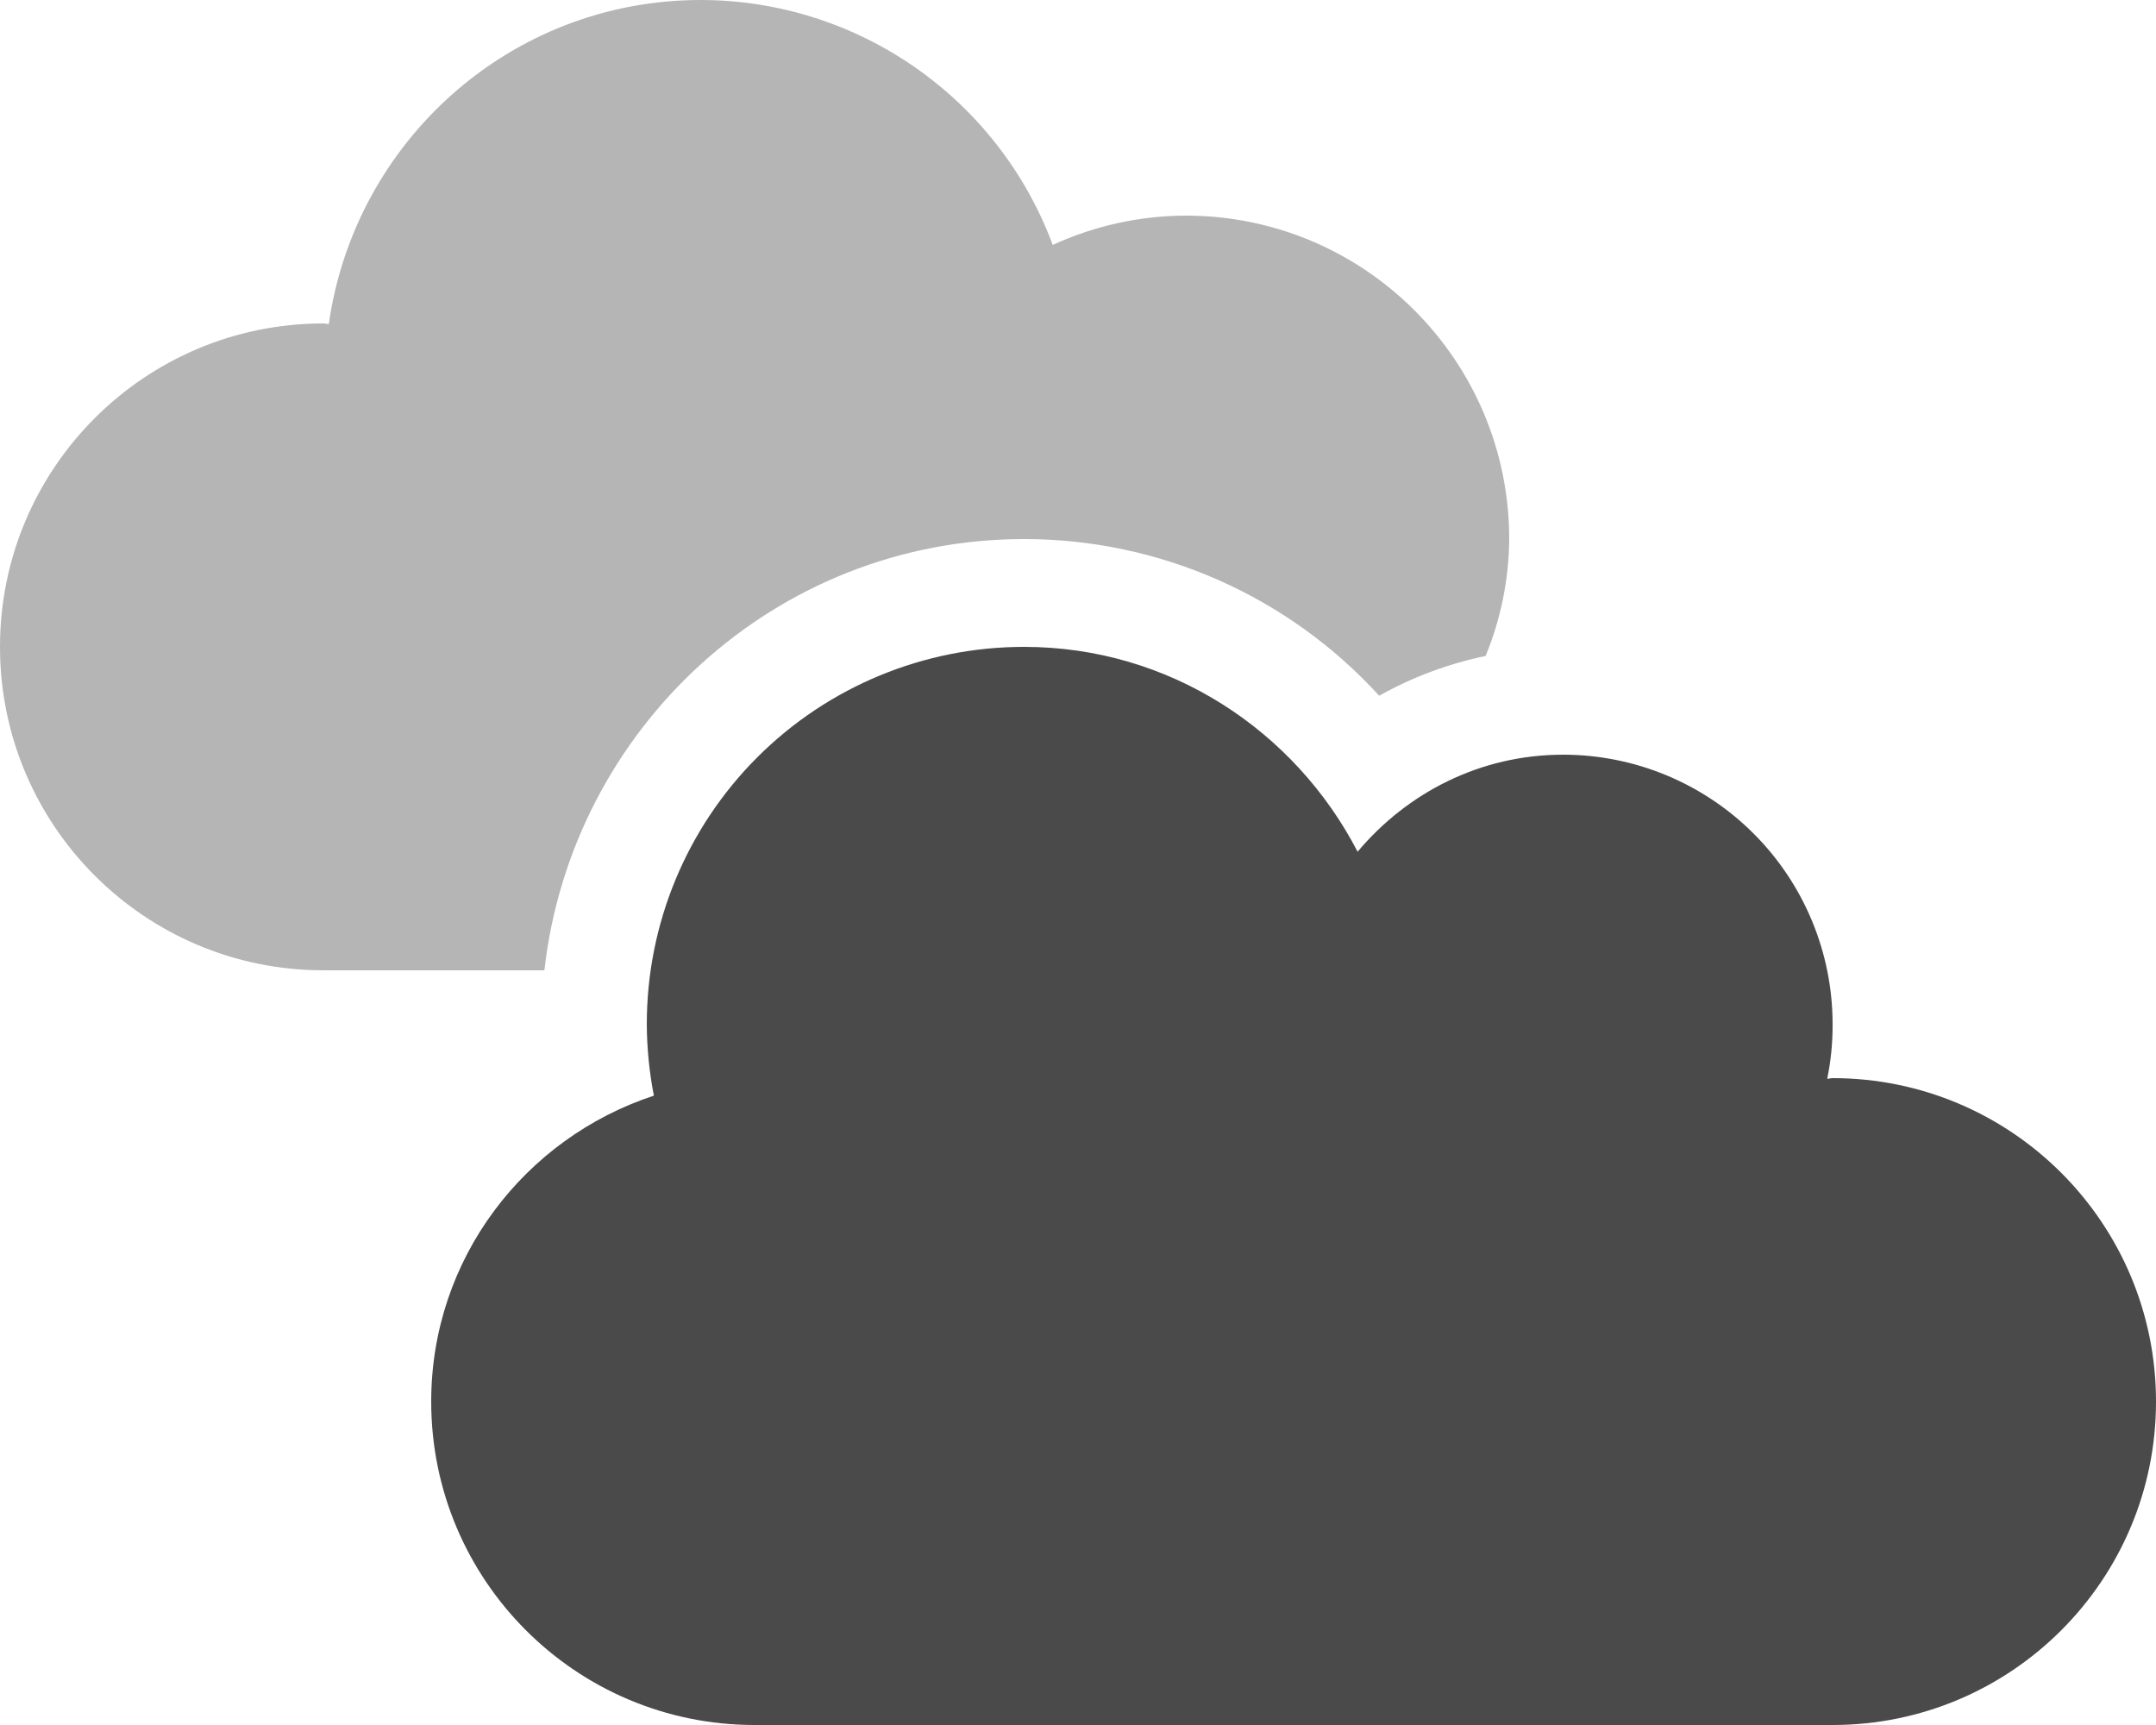
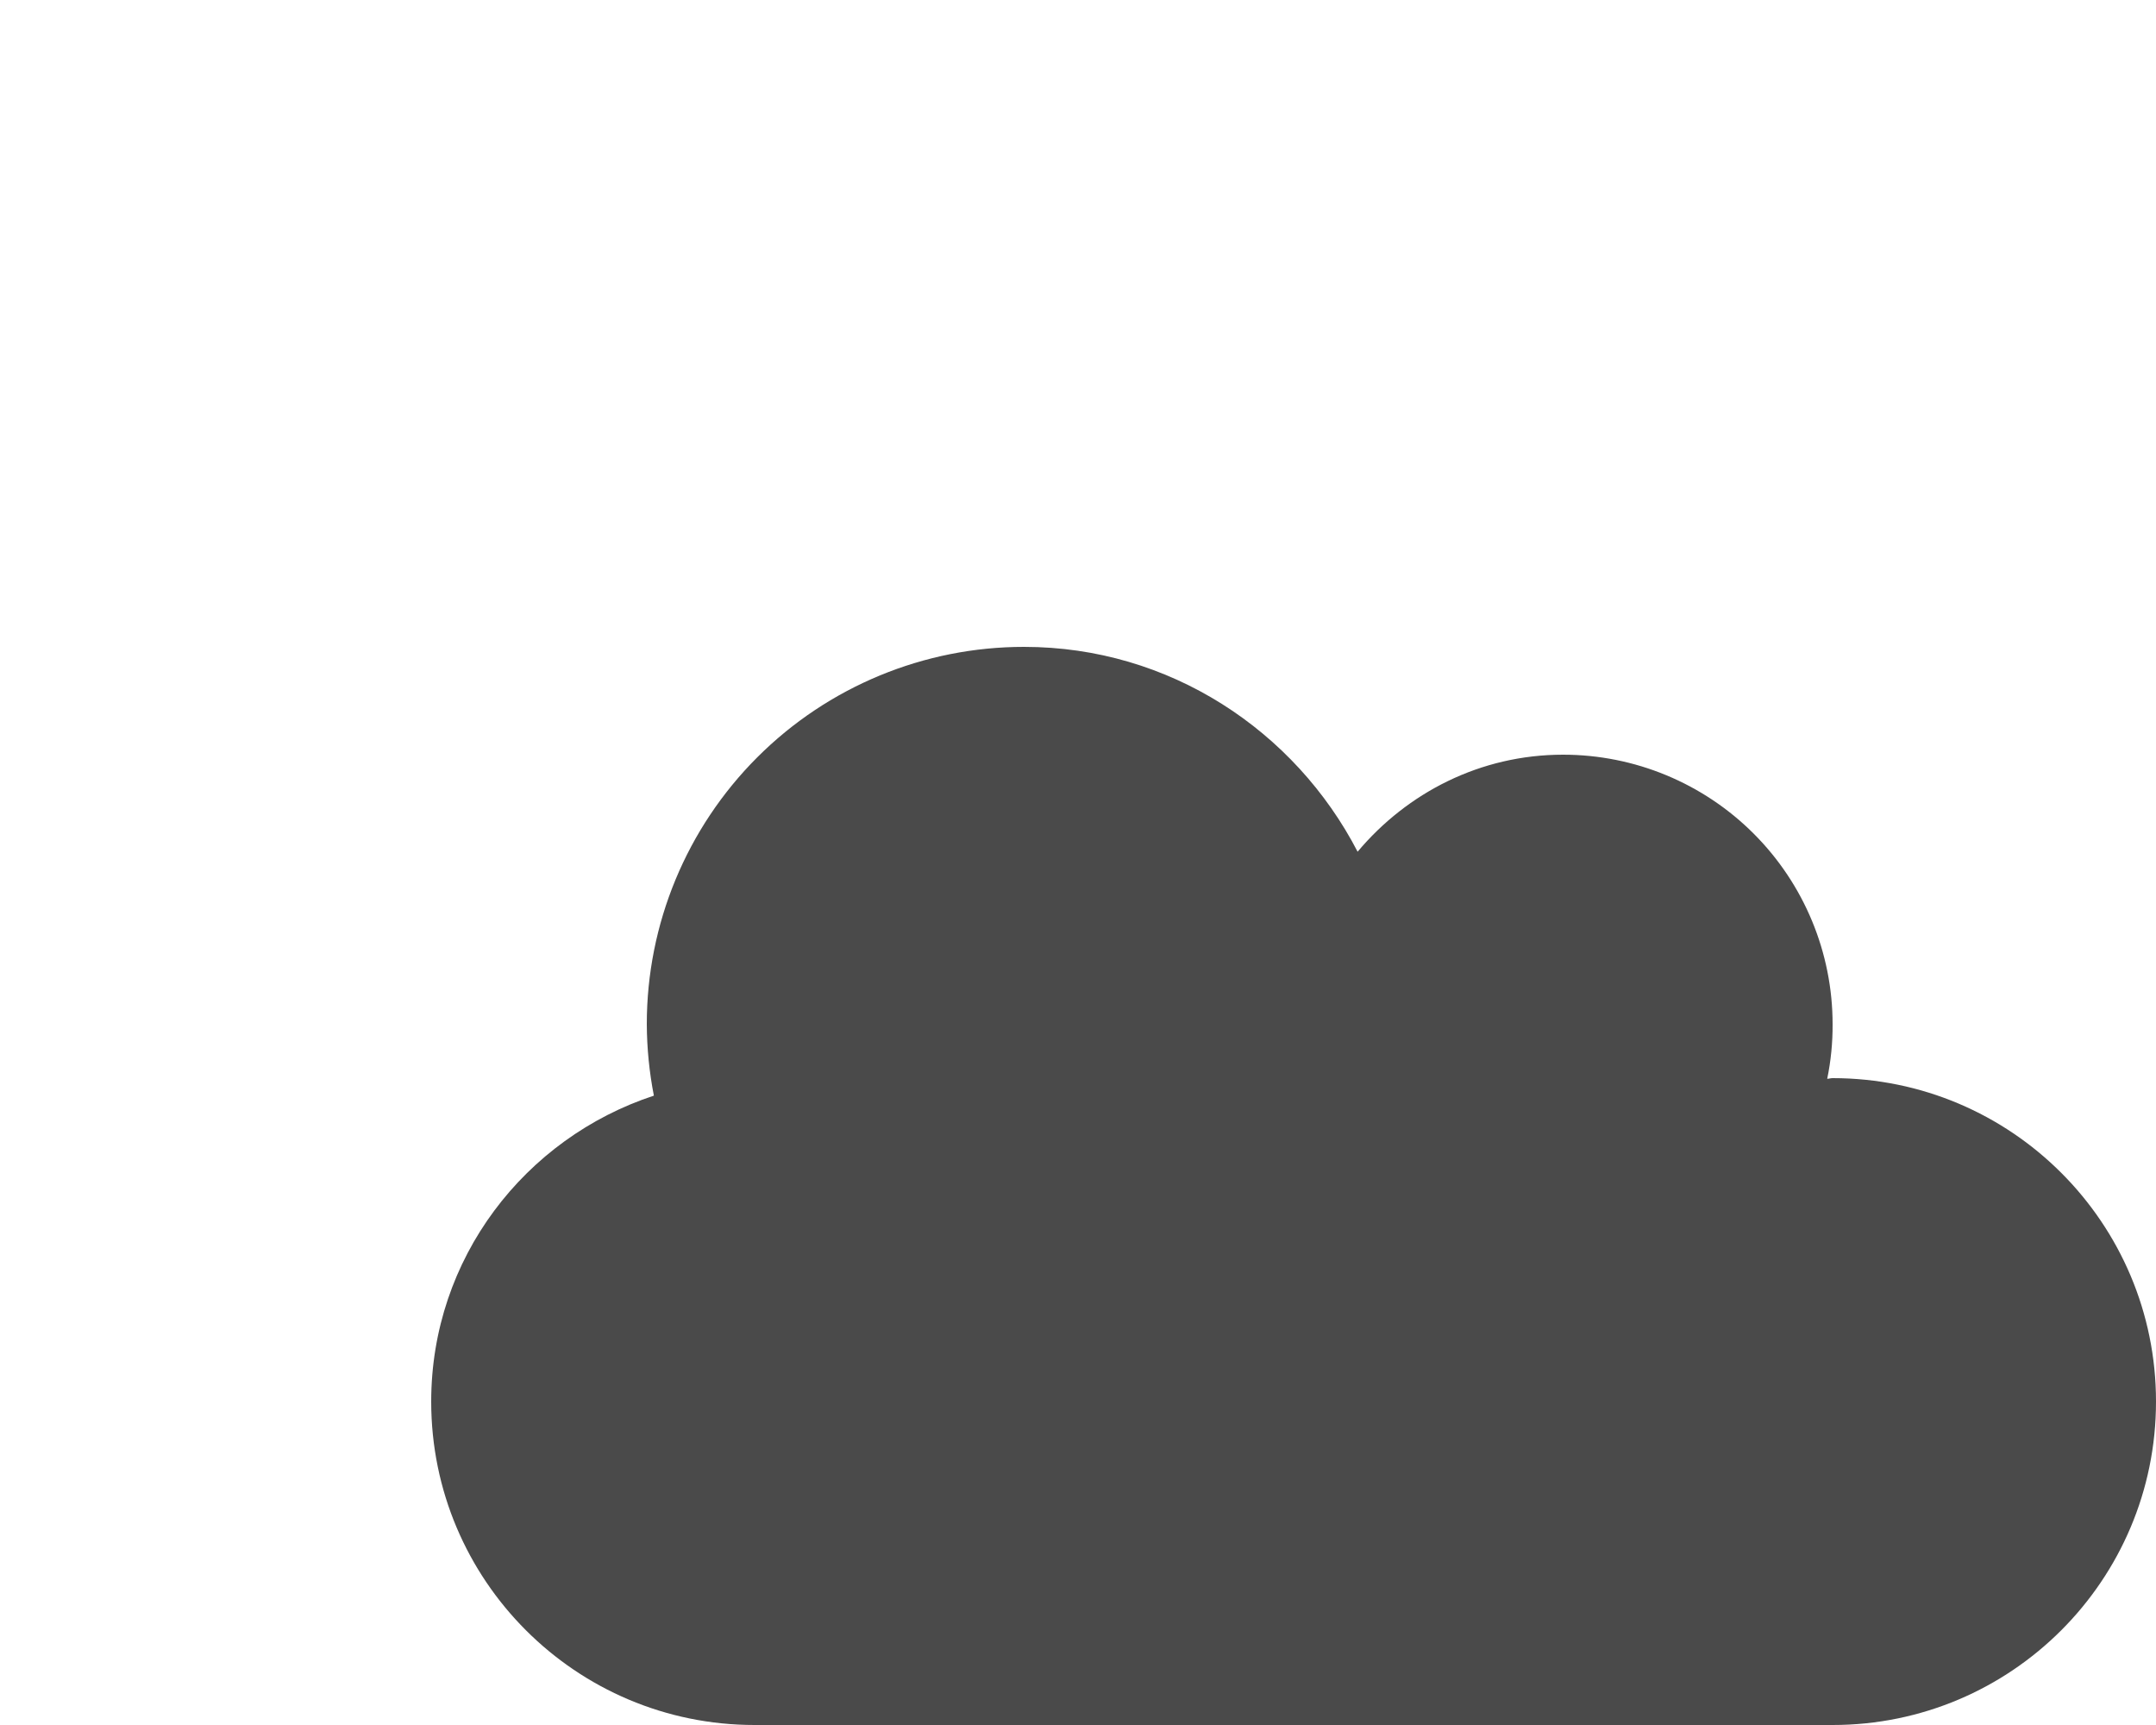
<svg xmlns="http://www.w3.org/2000/svg" width="640px" height="512px" viewBox="0 0 640 512" version="1.1">
  <title>clouds</title>
  <desc>Created with Sketch.</desc>
  <g id="Page-1" stroke="none" stroke-width="1" fill="none" fill-rule="evenodd">
    <g id="clouds">
-       <path d="M161.6,288 L96,288 C42.981,288 6.49299601e-15,245.019 0,192 C-6.49299601e-15,138.981 42.981,96 96,96 C96.6,96 97.1,96.2 97.6,96.2 C105.3,41.9 151.6,0 208,0 C254.593,0.045 296.256,29.03 312.5,72.7 C324.89,67 338.362,64.033 352,64 C405.019,64 448,106.981 448,160 C447.91,171.908 445.533,183.688 441,194.7 C429.925,196.993 419.267,200.973 409.4,206.5 C382.374,176.861 344.111,159.98 304,160 C230.1,160 169.7,216.2 161.6,288 Z" id="Path" fill="#B5B5B5" />
      <path d="M640,416 C640,469.019 597.019,512 544,512 L224,512 C170.981,512 128,469.019 128,416 C128,373.5 155.8,337.8 194.1,325.2 C192.738,318.215 192.035,311.117 192,304 C191.984,274.291 203.779,245.794 224.786,224.786 C245.794,203.779 274.291,191.984 304,192 C347.2,192 384.4,216.9 403,252.8 C417.7,235.3 439.4,224 464,224 C485.217,224 505.566,232.429 520.569,247.431 C535.571,262.434 544,282.783 544,304 C544.033,309.441 543.496,314.87 542.4,320.2 C542.9,320.2 543.4,320 544,320 C597.019,320 640,362.981 640,416 Z" id="Path" fill="#4A4A4A" />
    </g>
  </g>
</svg>